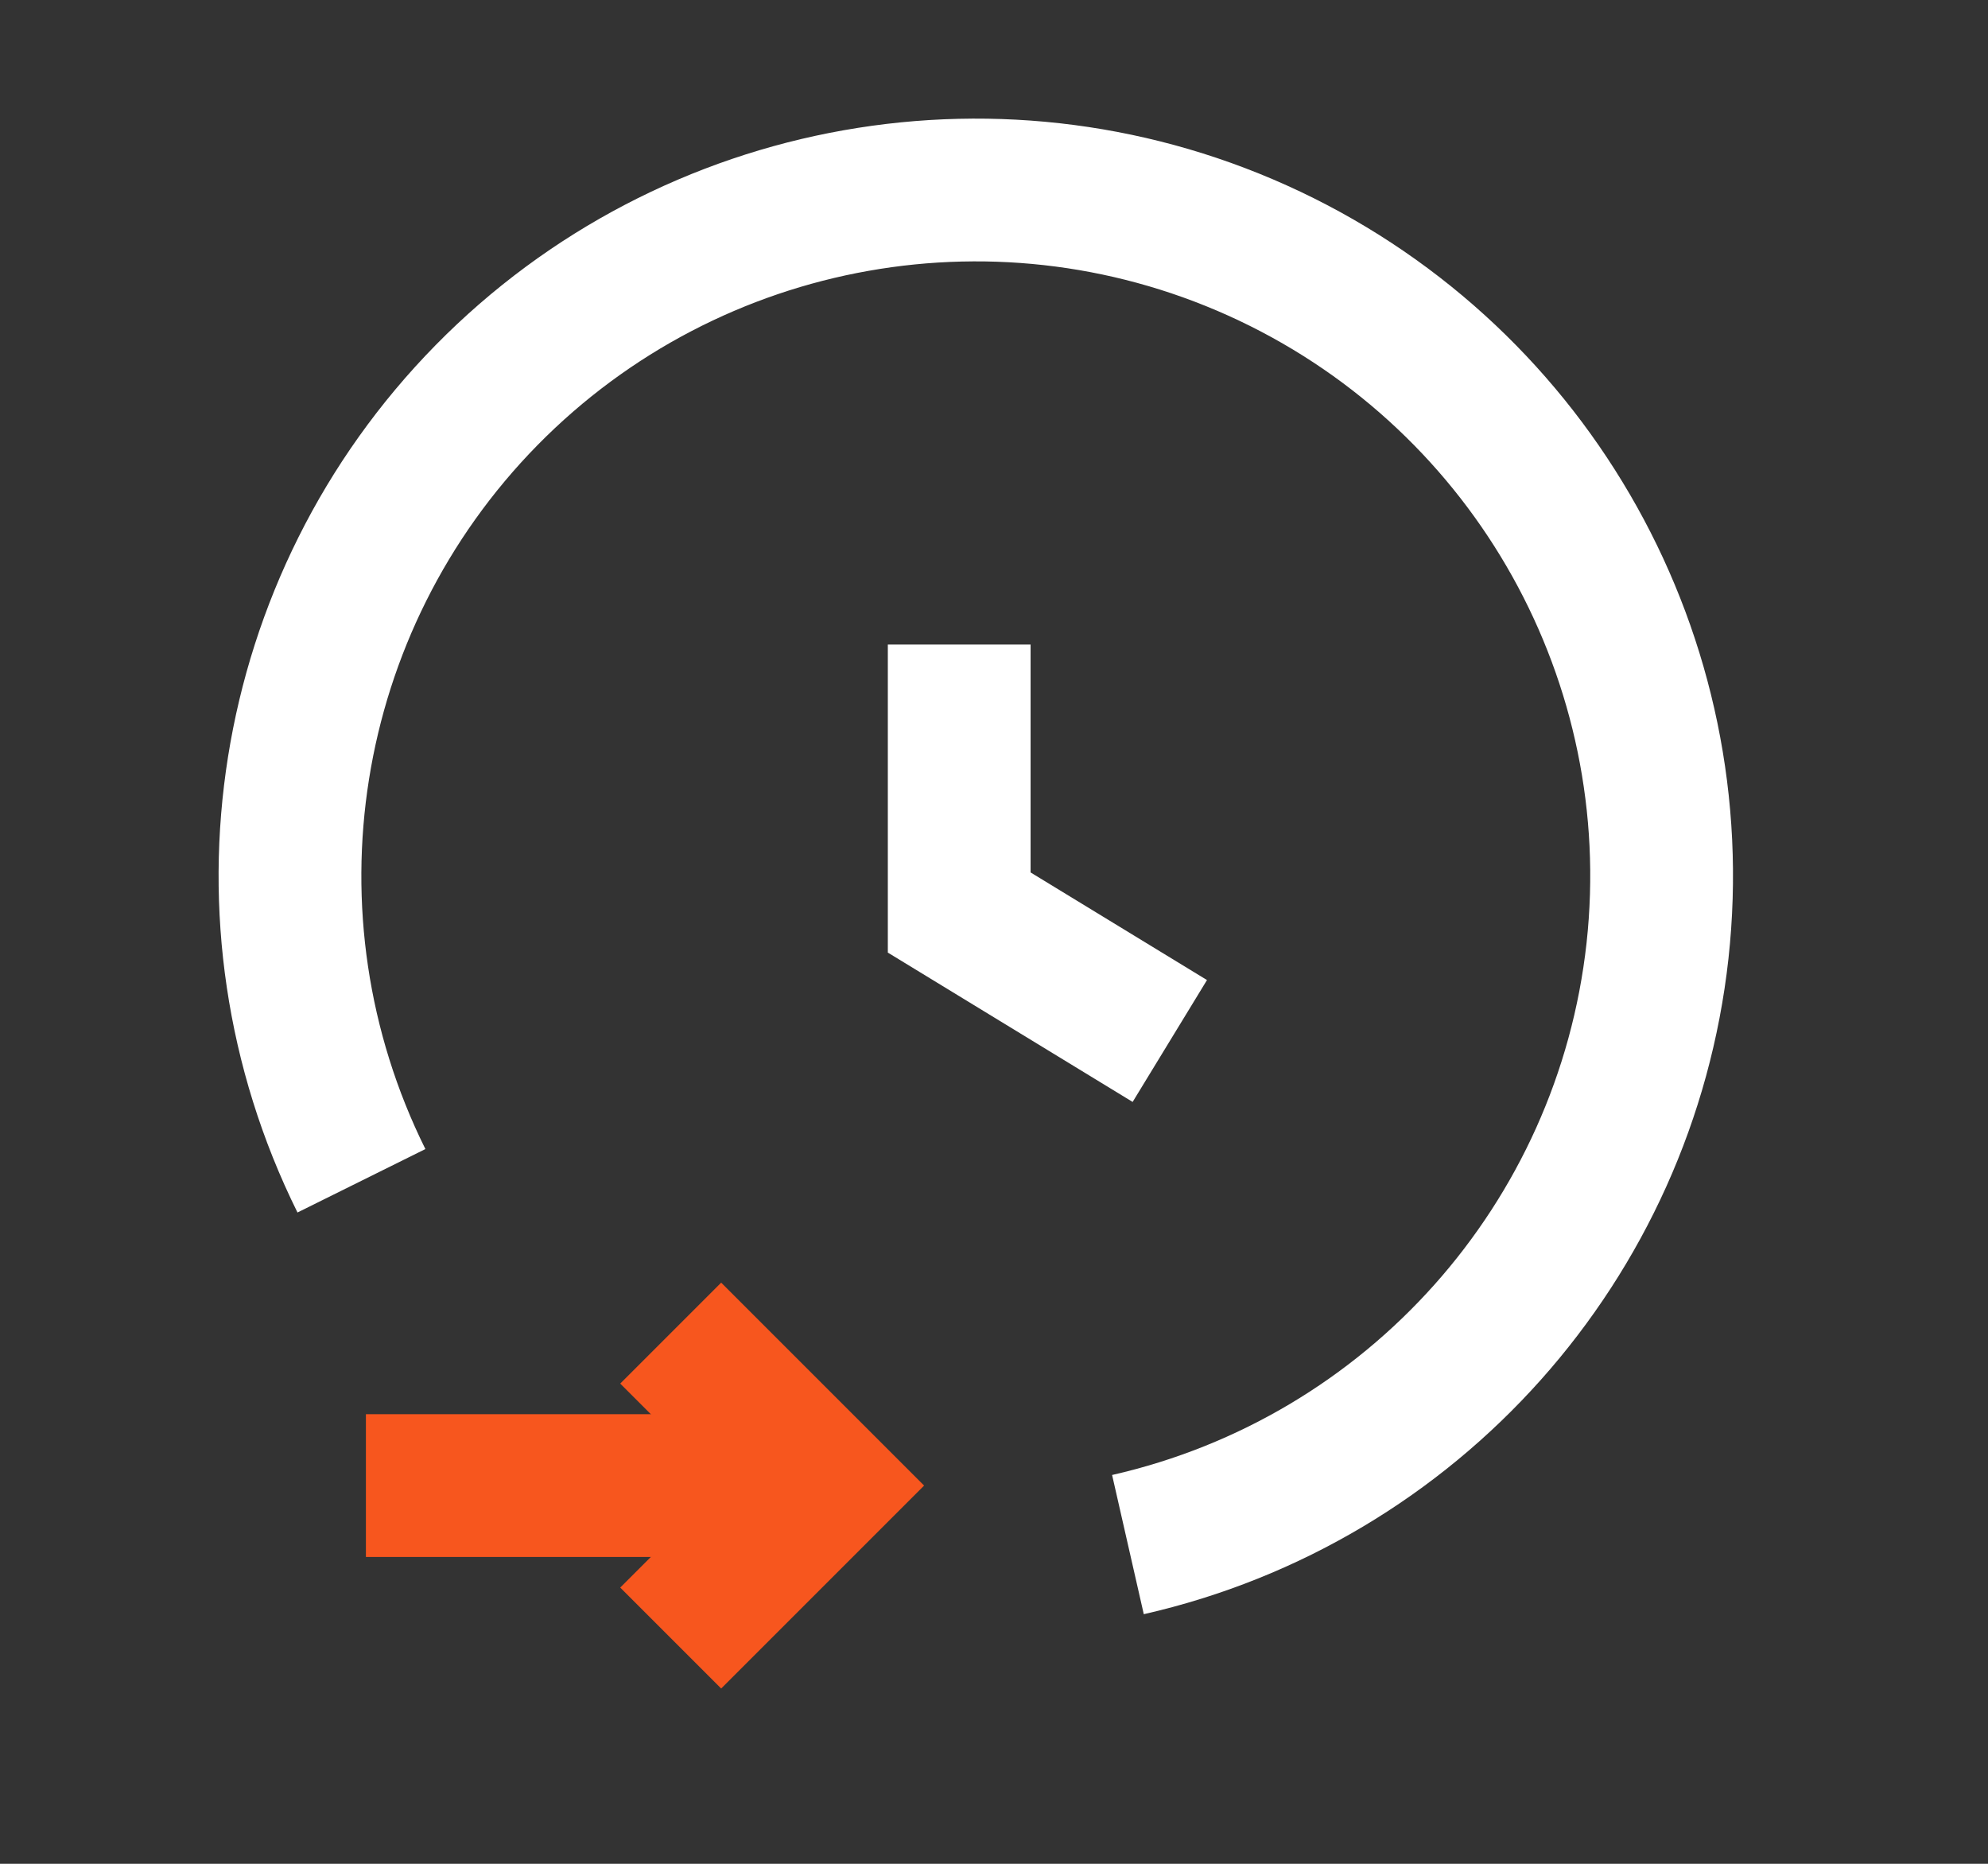
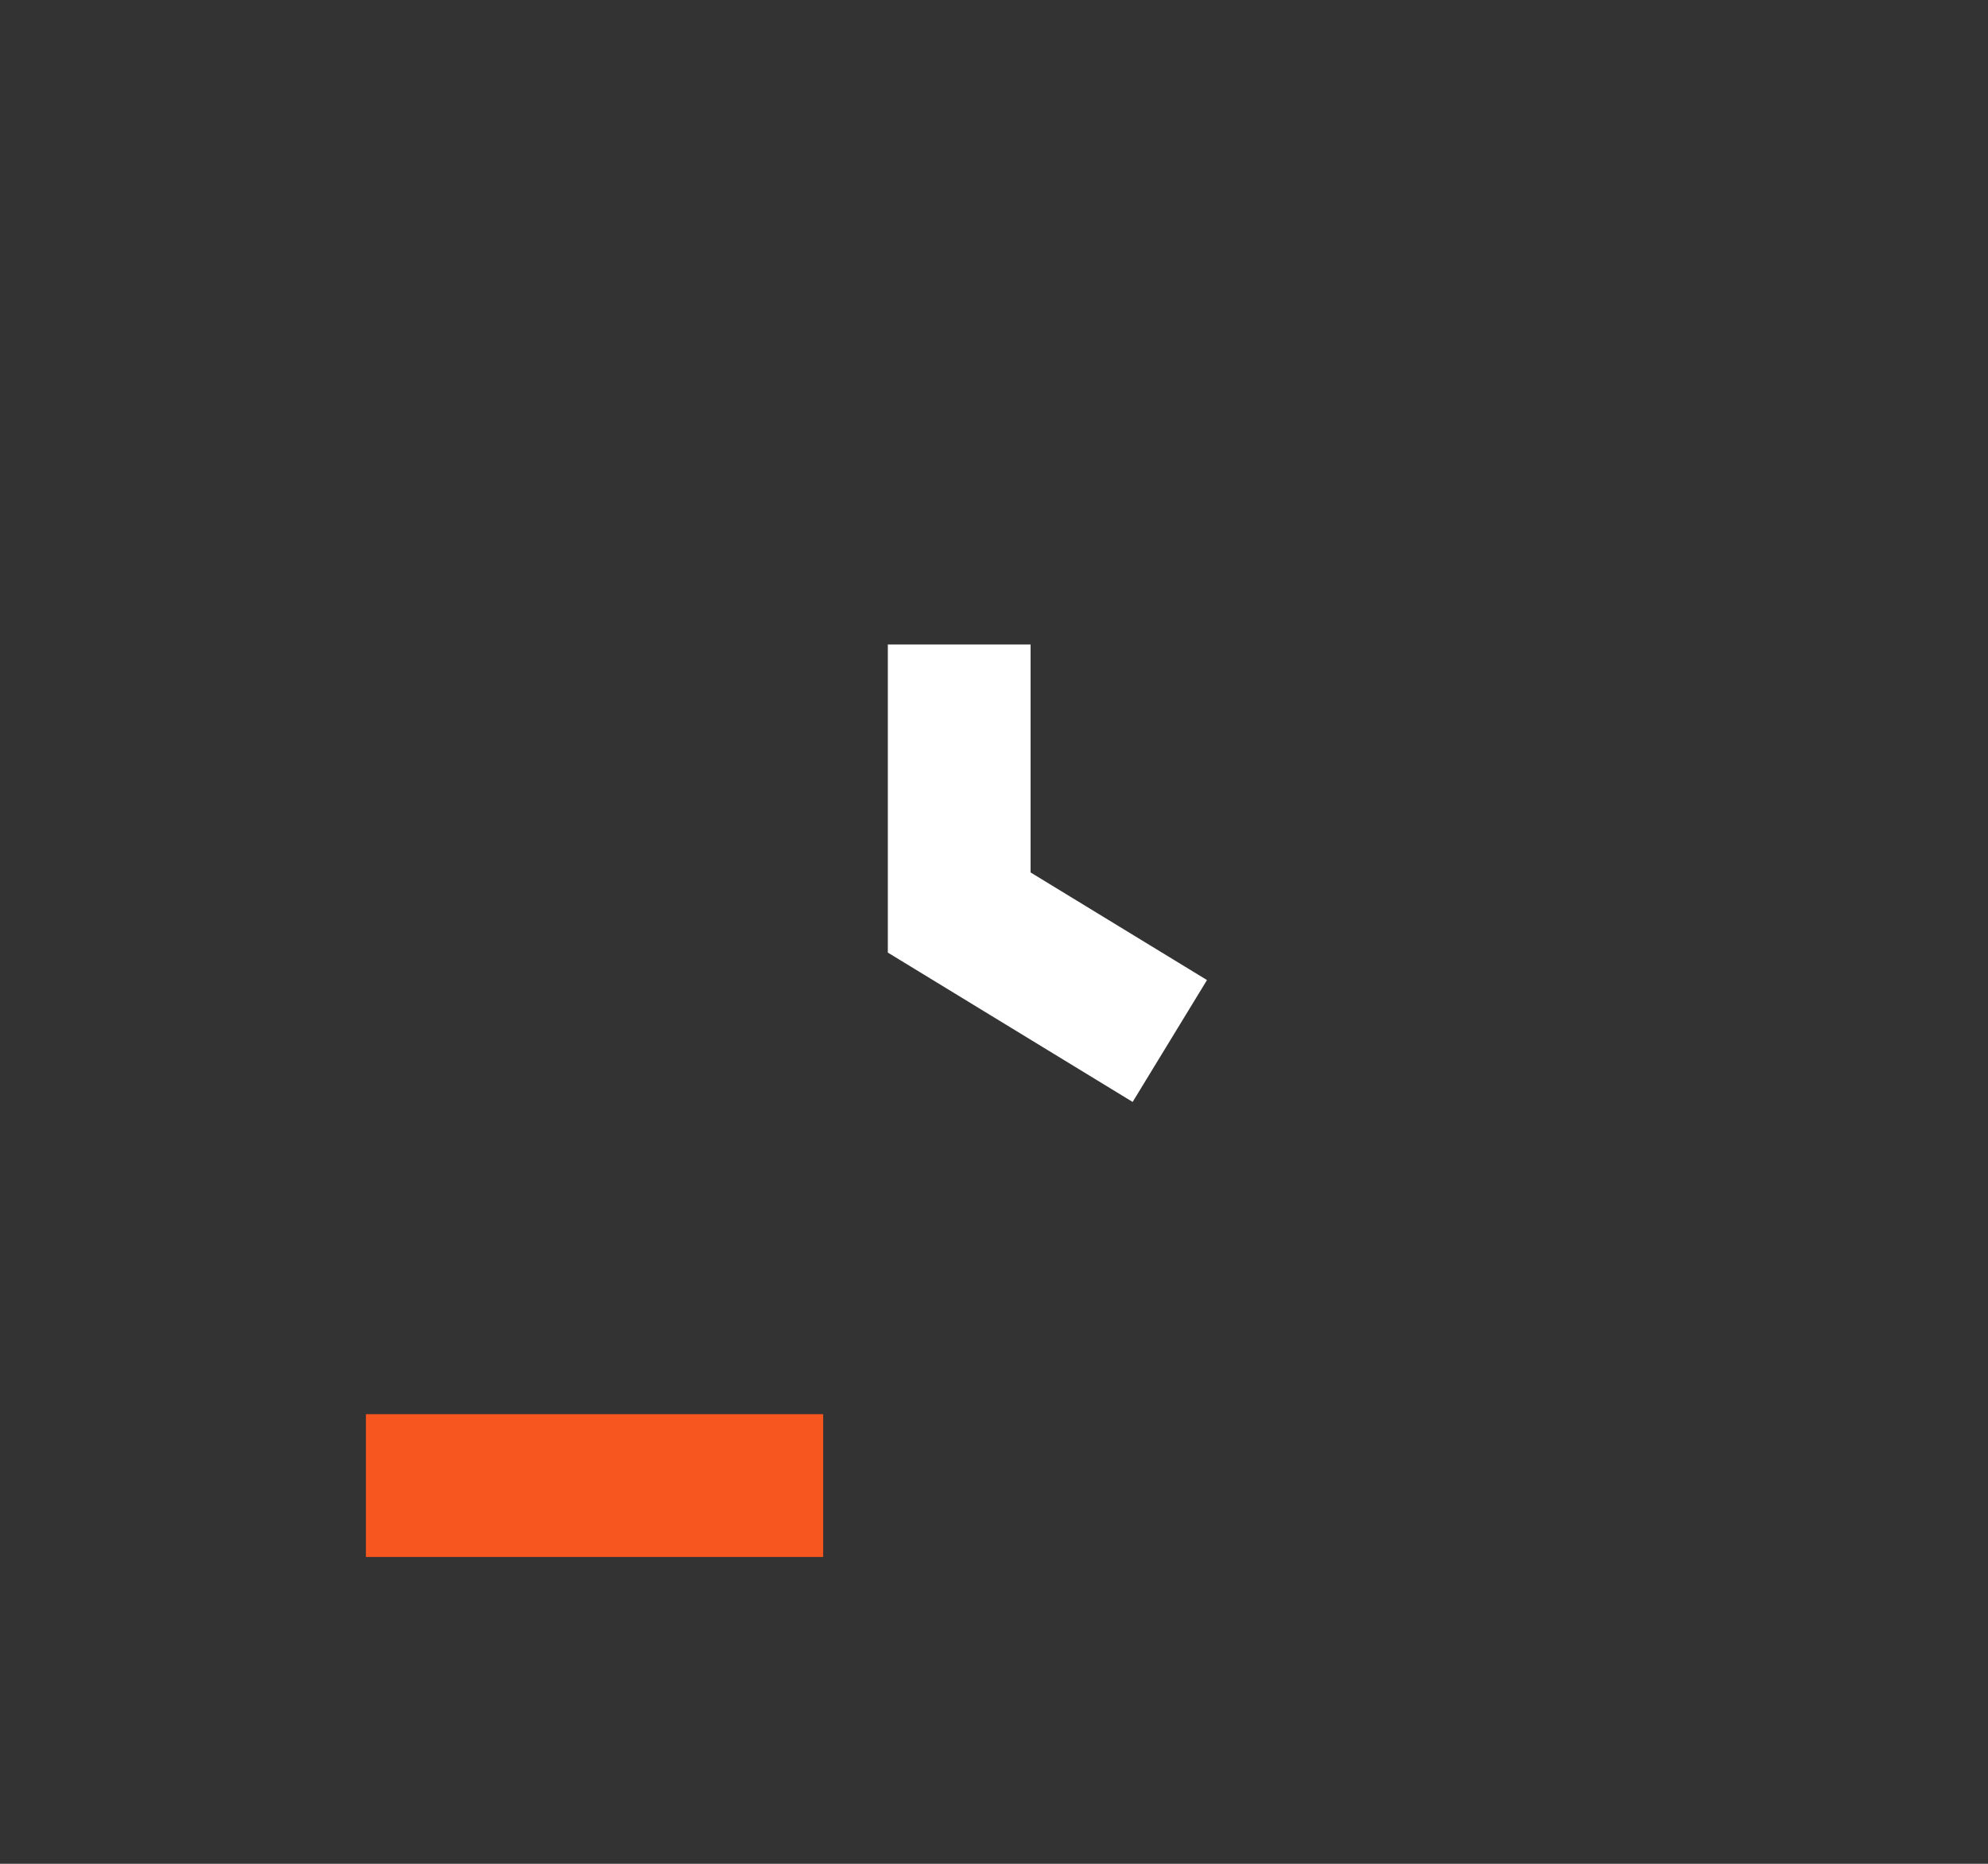
<svg xmlns="http://www.w3.org/2000/svg" width="16" height="15" viewBox="0 0 16 15" fill="none">
  <rect x="0" y="0" width="16" height="15" fill="#333333" stroke="none" />
-   <path d="M5.398 10.729L6.625 11.956L5.398 13.183" stroke="#F7561E" stroke-width="1.149" />
  <path d="M6.625 11.956H2.945" stroke="#F7561E" stroke-width="1.149" />
-   <path d="M9.078 12.431C11.371 11.909 13.082 9.991 13.34 7.653C13.597 5.315 12.345 3.071 10.22 2.062C8.095 1.054 5.565 1.503 3.916 3.18C2.268 4.858 1.864 7.396 2.909 9.503" stroke="white" stroke-width="1.149" />
  <path d="M7.72 5.187V7.344L9.415 8.378" stroke="white" stroke-width="1.149" />
</svg>